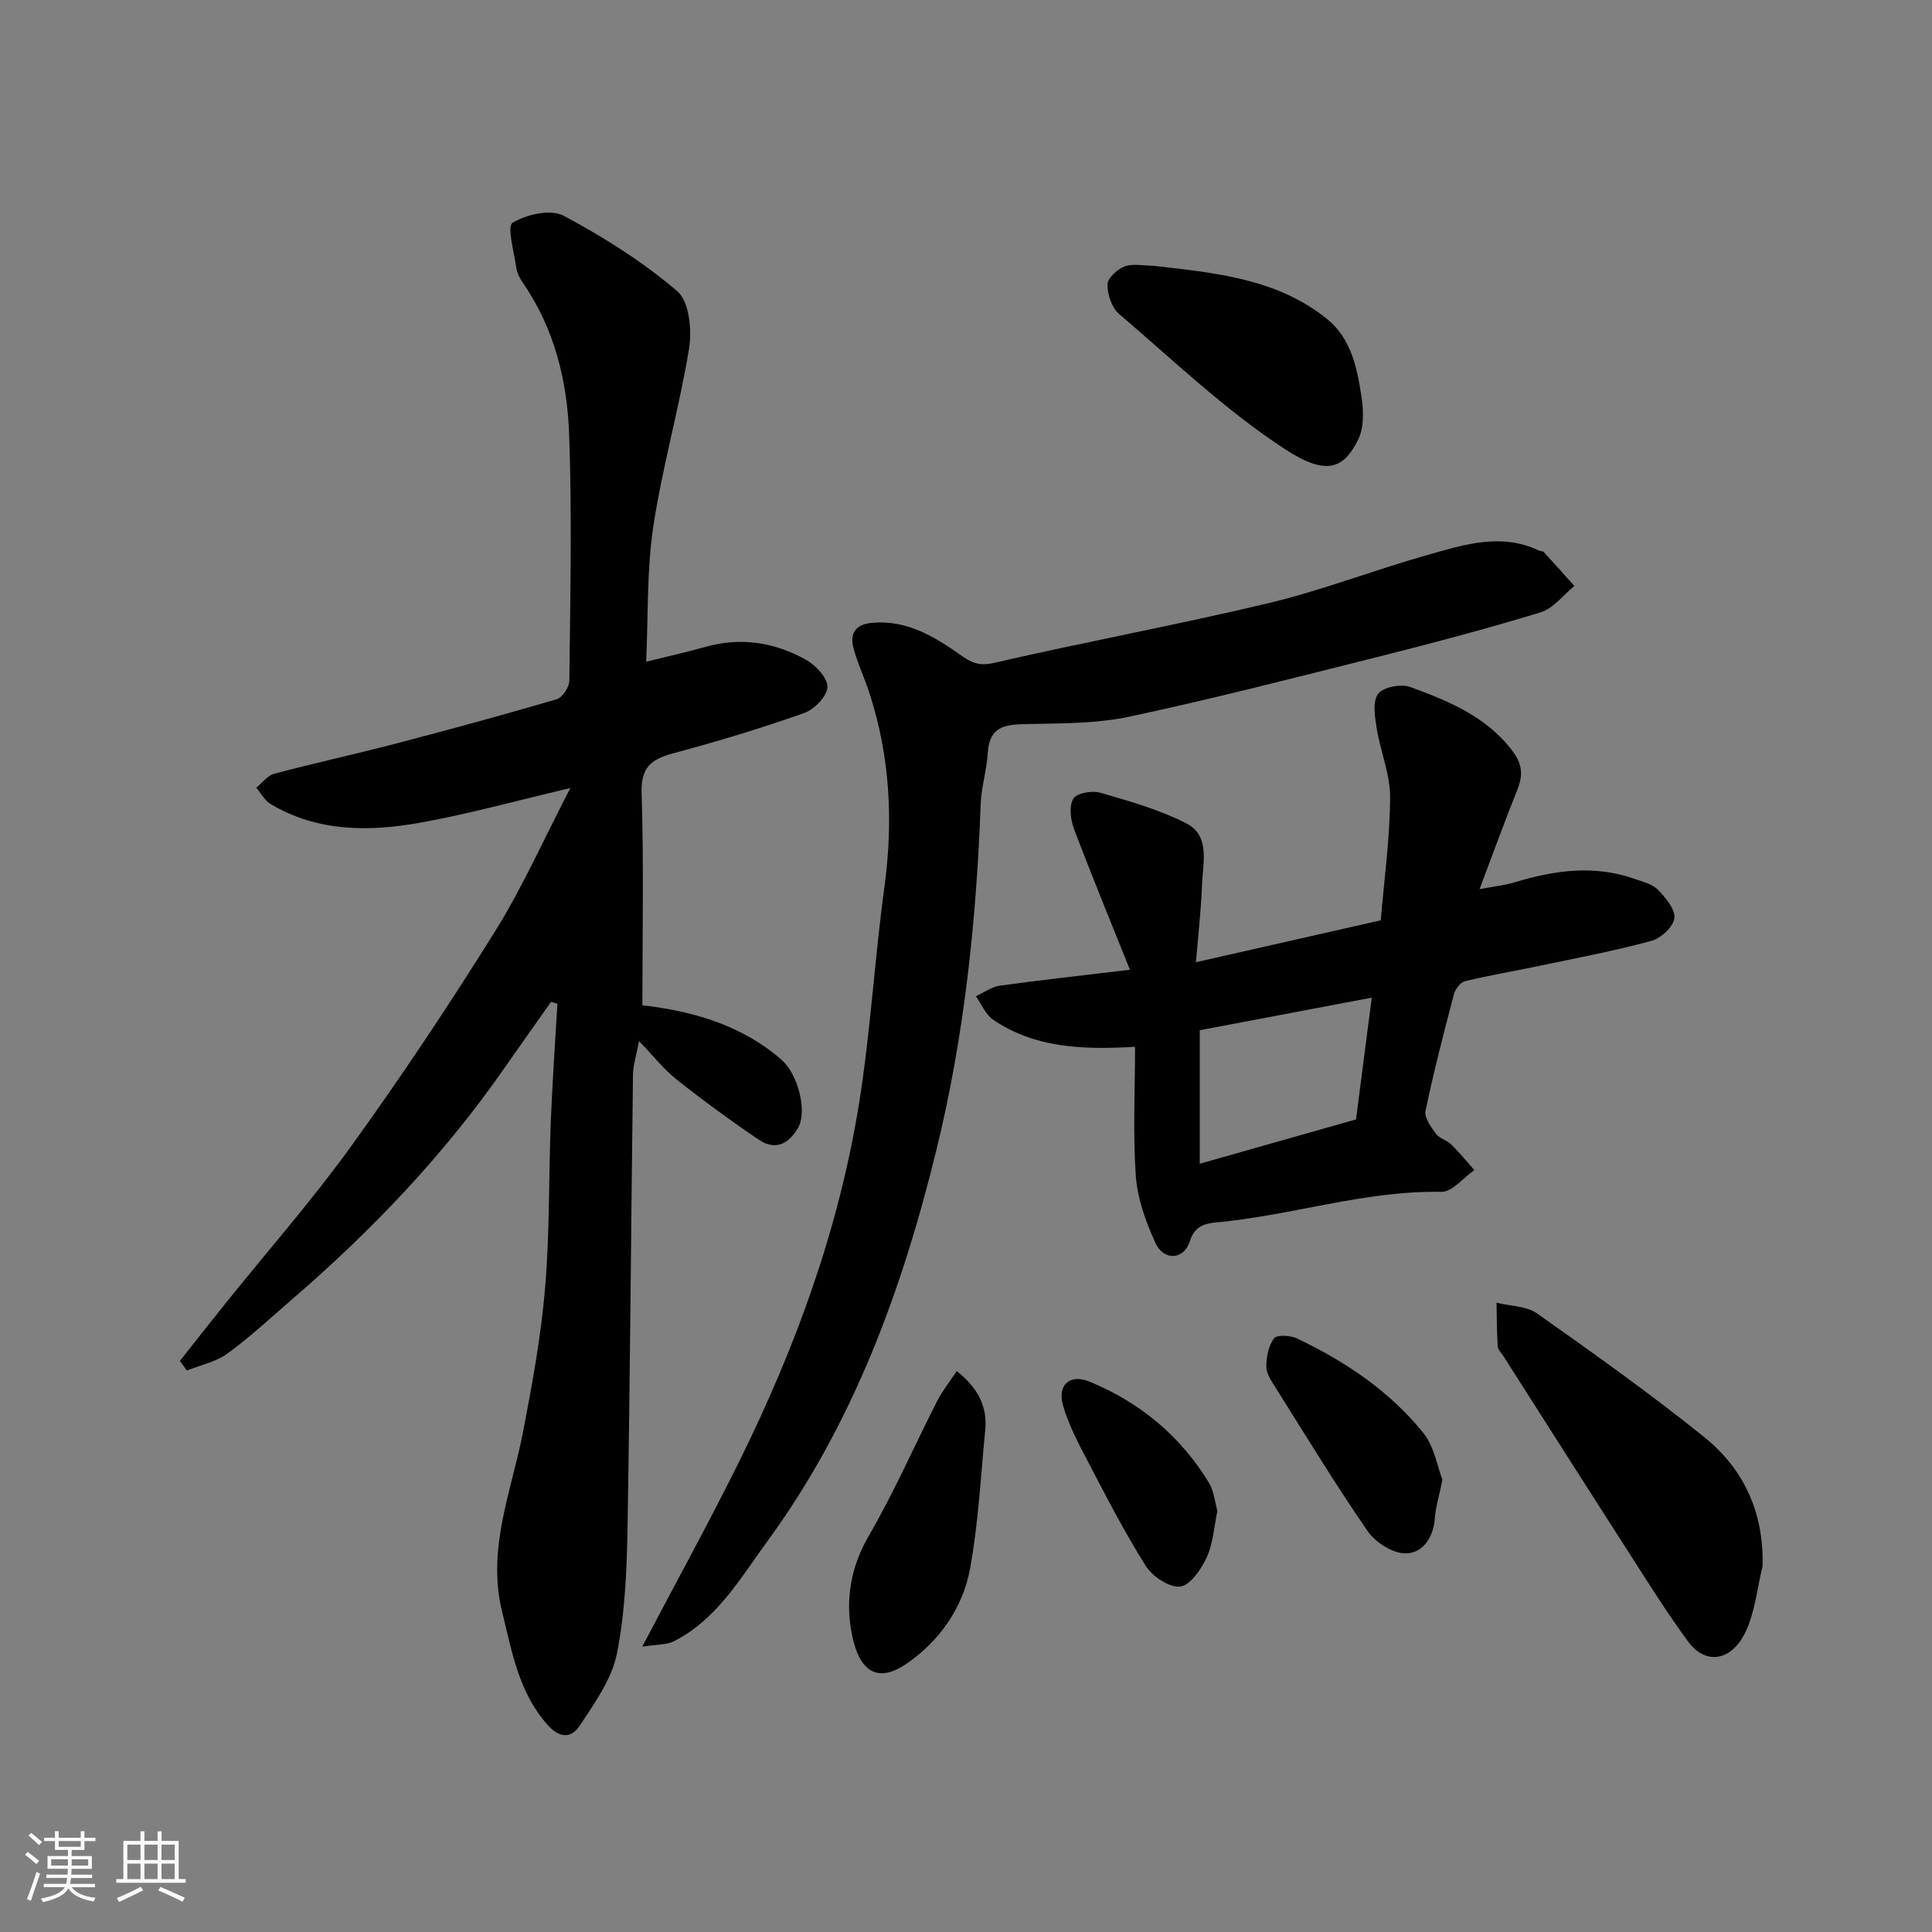
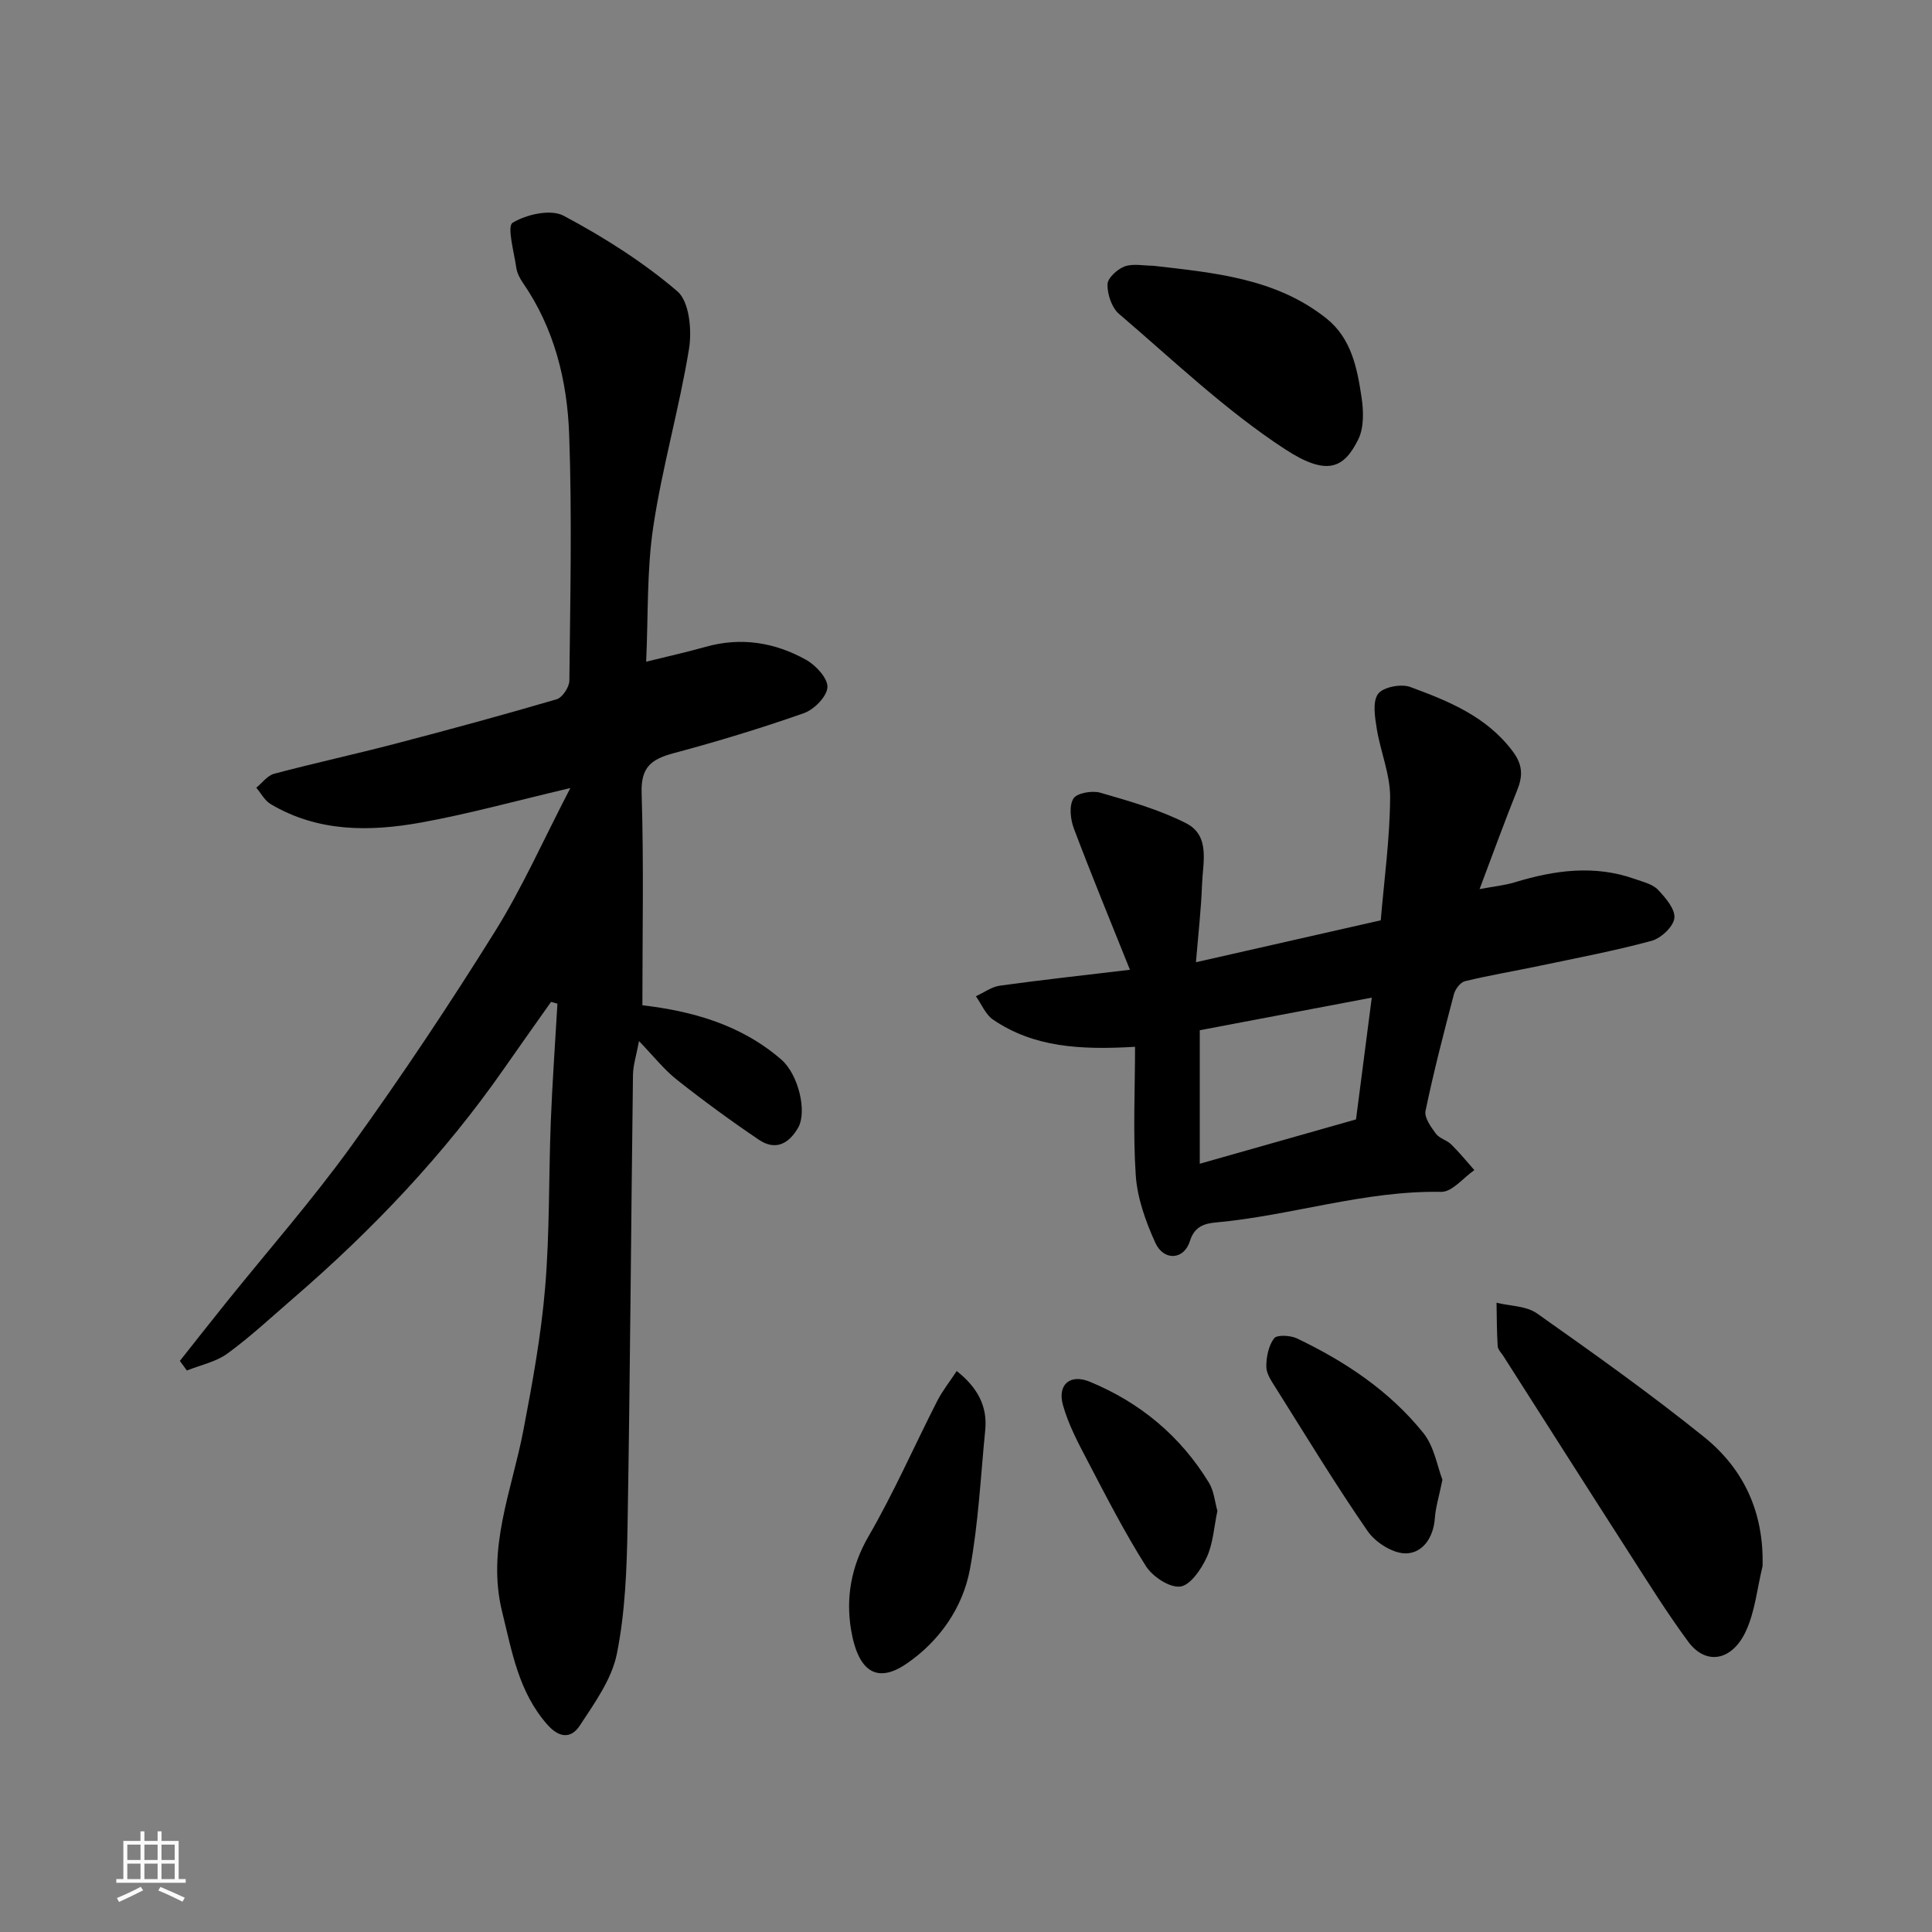
<svg xmlns="http://www.w3.org/2000/svg" enable-background="new 0 0 400 400" viewBox="0 0 400 400">
  <rect x="0" y="0" width="400" height="400" fill="#808080" stroke="none" />
-   <path d="m5.17 384 .55-.58c.85.61 1.65 1.24 2.4 1.87l-.59.64c-.83-.73-1.62-1.38-2.36-1.93m1.22 9.53-.82-.34c.71-1.76 1.37-3.64 1.98-5.63.24.13.5.25.76.36-.6 1.67-1.24 3.54-1.92 5.61m-.5-13.5.57-.54c.56.44 1.31 1.06 2.26 1.87l-.64.64c-.68-.66-1.41-1.32-2.19-1.97m3.25.46h2.24v-1.36h.77v1.36h4.57v-1.36h.76v1.36h2.28v.69h-2.28v1.84h-2.64v1.26h4.18v2.64h-4.21c0 .45-.02.86-.05 1.21h4.32v.69h-4.38c-.04.34-.1.75-.19 1.22h5.15v.69h-4.82c.87 1.19 2.51 1.92 4.93 2.19-.17.31-.3.57-.37.76-2.77-.49-4.52-1.41-5.26-2.76-.56 1.26-2.3 2.23-5.24 2.9-.12-.24-.26-.48-.43-.72 2.73-.55 4.38-1.34 4.96-2.38h-4.38v-.69h4.65c.1-.38.17-.79.21-1.22h-4.32v-.69h4.4c.03-.34.05-.75.05-1.21h-4.2v-2.64h4.23v-1.26h-2.69v-1.84h-2.24zm1.46 4.46v1.29h3.45c.01-.4.02-.57.01-.53v-.32-.45h-3.46zm1.55-2.59h4.57v-1.19h-4.57zm6.11 2.59h-3.42v.77c-.01.19-.01.37-.02.53h3.44z" fill="#fafafa" />
  <path d="m32.63 379.16h.82v1.98h3.54v7.89h1.46v.78h-14.37v-.78h1.46v-7.89h3.54v-1.98h.82v1.98h2.73zm-3.49 11.48.5.73c-1.61.82-3.28 1.63-5 2.41-.13-.27-.28-.55-.44-.82 1.75-.72 3.4-1.49 4.94-2.32m-2.78-5.55h2.73v-3.18h-2.73zm0 3.95h2.73v-3.2h-2.73zm3.54-3.95h2.73v-3.18h-2.73zm0 3.95h2.73v-3.2h-2.73zm7.89 4.68c-1.84-.92-3.51-1.7-5.02-2.32l.45-.73c1.89.8 3.57 1.55 5.04 2.23zm-1.62-11.81h-2.73v3.18h2.73zm-2.73 7.13h2.73v-3.2h-2.73z" fill="#fafafa" />
  <g fill="#000001">
    <path d="m118.08 163.16c-11.35 2.66-21.05 5.36-30.92 7.14-10.65 1.92-21.35 1.99-31.14-3.83-1.22-.73-1.98-2.24-2.96-3.38 1.22-.99 2.3-2.52 3.69-2.89 8.33-2.21 16.75-4.04 25.09-6.22 11.17-2.92 22.32-5.95 33.4-9.2 1.19-.35 2.63-2.52 2.64-3.85.18-16.99.57-34.01-.04-50.98-.4-11.12-3.06-21.95-9.59-31.41-.64-.92-1.21-2.04-1.36-3.13-.46-3.22-1.96-8.56-.76-9.29 2.87-1.74 7.88-2.87 10.55-1.46 8.31 4.42 16.43 9.56 23.56 15.65 2.47 2.11 3.04 8.02 2.42 11.87-2.01 12.35-5.54 24.46-7.4 36.83-1.37 9.1-1.04 18.45-1.48 27.99 4.52-1.12 8.45-1.99 12.32-3.08 7.35-2.07 14.35-.92 20.83 2.71 2.01 1.13 4.49 3.83 4.38 5.67-.12 1.93-2.76 4.61-4.87 5.35-8.89 3.13-17.93 5.87-27.04 8.31-4.53 1.22-6.73 2.86-6.56 8.21.46 14.58.16 29.18.16 43.96 9.95 1.17 20.27 3.86 28.78 11.26 3.54 3.08 5.37 10.81 3.45 14.11-1.97 3.41-4.75 4.74-8.1 2.48-5.81-3.92-11.49-8.08-16.99-12.43-2.68-2.12-4.85-4.91-7.84-8-.56 3.01-1.23 5.02-1.25 7.04-.4 31.09-.59 62.19-1.12 93.28-.15 8.87-.48 17.87-2.21 26.51-1.06 5.29-4.62 10.22-7.69 14.9-1.67 2.54-4.08 2.78-6.74-.25-5.94-6.76-7.29-15.08-9.32-23.29-3.26-13.14 2.01-25.16 4.39-37.61 1.87-9.77 3.67-19.62 4.5-29.51.96-11.38.73-22.85 1.17-34.28.32-8.19.91-16.36 1.38-24.54-.44-.12-.88-.24-1.32-.37-3.23 4.58-6.49 9.15-9.69 13.75-12.42 17.85-27.29 33.47-43.71 47.64-4.48 3.87-8.83 7.93-13.59 11.41-2.39 1.74-5.58 2.38-8.41 3.52-.48-.66-.96-1.33-1.45-1.99 3.17-4 6.32-8.02 9.52-12 8.73-10.86 17.95-21.36 26.09-32.65 10.39-14.41 20.25-29.22 29.65-44.29 5.66-9.08 10.02-18.96 15.58-29.66z" />
-     <path d="m132.97 340.92c7.3-13.9 14-26.05 20.14-38.47 11.6-23.46 20.54-47.92 24.72-73.82 2.4-14.87 3.23-29.98 5.27-44.91 1.88-13.76 1.17-27.18-3.14-40.38-1.01-3.08-2.43-6.04-3.26-9.17-.78-2.94.32-4.87 3.74-5.21 7.26-.71 13.02 2.84 18.5 6.7 2.35 1.66 3.89 2.28 6.97 1.56 18.87-4.35 37.94-7.86 56.78-12.36 11.04-2.64 21.71-6.81 32.65-9.9 7.62-2.15 15.39-4.75 23.33-.96.29.14.75.07.93.27 2.14 2.33 4.24 4.7 6.36 7.05-2.3 1.87-4.33 4.63-6.95 5.44-11.03 3.38-22.2 6.33-33.39 9.15-17.19 4.33-34.37 8.73-51.7 12.45-6.71 1.44-13.8 1.39-20.73 1.54-4.45.1-8.3.01-8.68 5.94-.22 3.57-1.33 7.1-1.47 10.67-.89 24.13-3.41 48.1-9.16 71.55-7.09 28.96-17.24 56.78-35.05 81.11-5.54 7.57-10.38 16.08-19.24 20.6-1.5.79-3.49.65-6.62 1.15z" />
    <path d="m235 216.73c-11.44.67-20.97.1-29.39-5.62-1.56-1.06-2.39-3.2-3.56-4.85 1.65-.75 3.24-1.95 4.97-2.19 8.53-1.18 17.09-2.11 26.92-3.29-4.09-10.21-7.99-19.65-11.59-29.2-.72-1.9-1.04-4.7-.12-6.23.7-1.16 3.88-1.72 5.57-1.23 6.04 1.75 12.21 3.49 17.78 6.33 5.03 2.57 3.46 8.11 3.29 12.62-.19 5.22-.79 10.43-1.26 16.15 13.27-3.01 25.62-5.81 38.26-8.68.71-8.44 1.89-16.94 1.94-25.45.03-4.74-2-9.46-2.77-14.24-.38-2.4-.91-5.58.28-7.19 1.05-1.42 4.76-2.13 6.65-1.43 7.92 2.92 15.76 6.07 21.18 13.27 2.13 2.83 2.17 5.11.96 8.12-2.61 6.47-4.97 13.03-7.78 20.46 3.03-.57 5.22-.78 7.29-1.41 8.27-2.52 16.54-3.66 24.93-.66 1.65.59 3.6 1.03 4.72 2.21 1.57 1.65 3.61 4.04 3.39 5.87-.21 1.78-2.77 4.17-4.72 4.7-7.68 2.08-15.53 3.56-23.33 5.2-5.1 1.07-10.25 1.93-15.31 3.16-.94.23-2 1.63-2.28 2.68-2.11 8.02-4.19 16.05-5.88 24.16-.29 1.39 1.12 3.33 2.14 4.72.72.99 2.27 1.33 3.18 2.23 1.7 1.67 3.21 3.53 4.79 5.32-2.28 1.57-4.59 4.54-6.84 4.5-15.92-.29-31.04 4.92-46.69 6.34-2.23.2-4.41.76-5.36 3.84-1.21 3.93-5.42 4.2-7.17.35-1.98-4.37-3.71-9.18-4.04-13.9-.6-8.86-.15-17.78-.15-26.66zm13.4-3.43v27.64c11.12-3.15 21.82-6.19 32.35-9.18 1.08-8.38 2.1-16.27 3.26-25.21-12.15 2.31-23.86 4.52-35.61 6.75z" />
    <path d="m364.92 324.27c-1.12 4.55-1.55 9.42-3.51 13.57-2.84 6-8.21 7.04-11.9 2.03-4.44-6.03-8.41-12.41-12.46-18.72-8.63-13.43-17.19-26.91-25.78-40.37-.43-.68-1.15-1.36-1.19-2.08-.19-2.99-.18-5.98-.24-8.98 2.82.69 6.17.65 8.38 2.21 11.74 8.28 23.46 16.62 34.64 25.62 8.19 6.62 12.36 15.59 12.06 26.72z" />
    <path d="m238.75 55.02c12.61 1.46 25.37 2.56 35.86 10.9 5.2 4.14 6.38 10.32 7.29 16.37.42 2.83.52 6.25-.69 8.69-2.93 5.93-6.4 7.73-15.13 2.04-12.33-8.04-23.15-18.42-34.41-28.04-1.5-1.29-2.4-4.03-2.38-6.09.01-1.3 2.03-3.16 3.53-3.72 1.75-.65 3.93-.15 5.93-.15z" />
    <path d="m198.08 283.86c4.27 3.38 6.4 7.24 5.9 12.24-.95 9.6-1.41 19.3-3.16 28.76-1.5 8.12-6.44 15.03-13.16 19.61-5.77 3.94-9.91 2.1-11.45-7.01-1.11-6.59-.02-13.13 3.61-19.38 5.24-9.04 9.45-18.67 14.21-28 1.09-2.14 2.63-4.06 4.05-6.22z" />
    <path d="m298.64 306.37c-.71 3.49-1.41 5.7-1.57 7.95-.28 4-2.5 7.24-6 7.29-2.66.04-6.27-2.24-7.89-4.57-6.67-9.65-12.76-19.7-19.01-29.63-.86-1.37-1.97-2.93-1.99-4.41-.02-2.01.45-4.37 1.6-5.91.58-.78 3.38-.63 4.73.01 10 4.77 19.17 10.88 26.15 19.55 2.29 2.82 2.92 6.98 3.98 9.72z" />
    <path d="m252.05 312.81c-.71 3.34-.88 6.74-2.21 9.62-1.13 2.46-3.4 5.8-5.49 6.05-2.23.26-5.74-2.07-7.12-4.26-4.44-7.02-8.24-14.46-12.1-21.83-1.94-3.71-3.95-7.5-5.06-11.49-1.19-4.27 1.52-6.5 5.55-4.83 10.42 4.3 18.76 11.23 24.66 20.88 1.06 1.71 1.23 3.98 1.77 5.86z" />
  </g>
</svg>